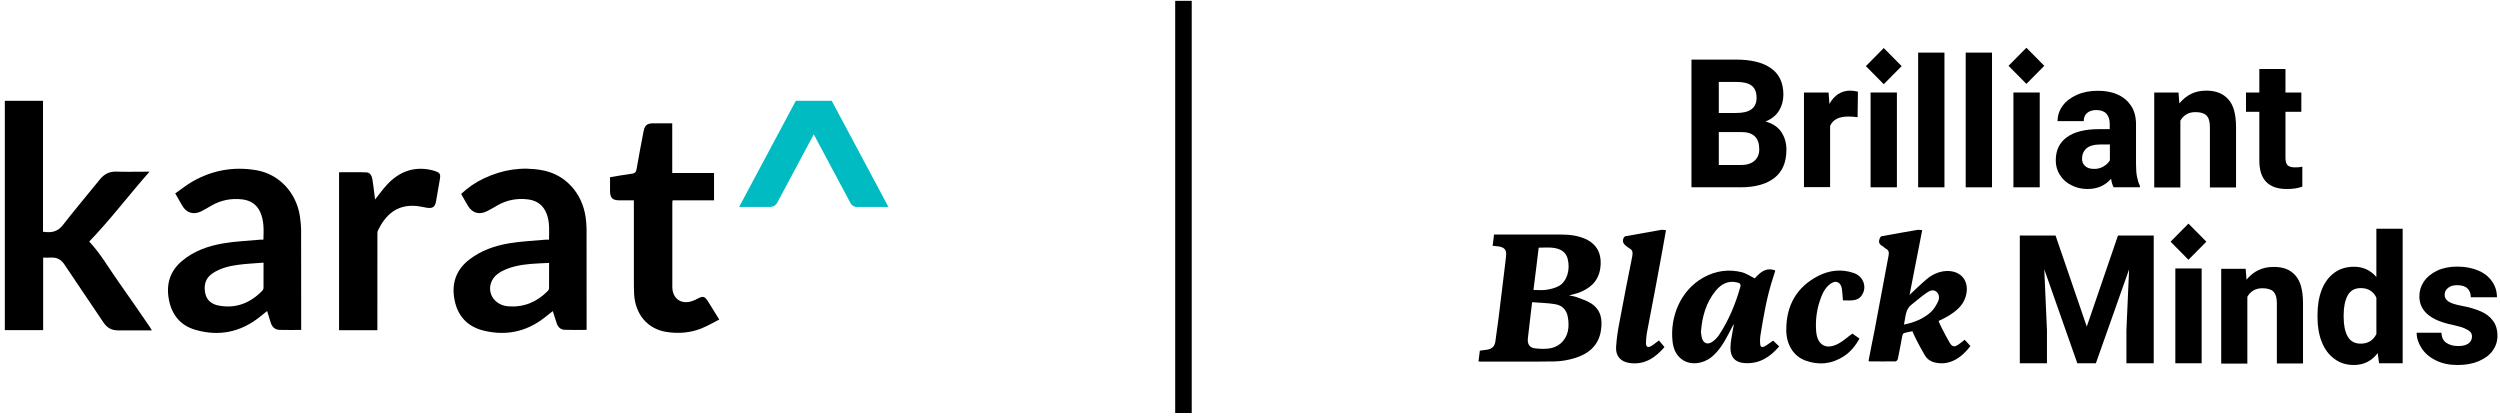
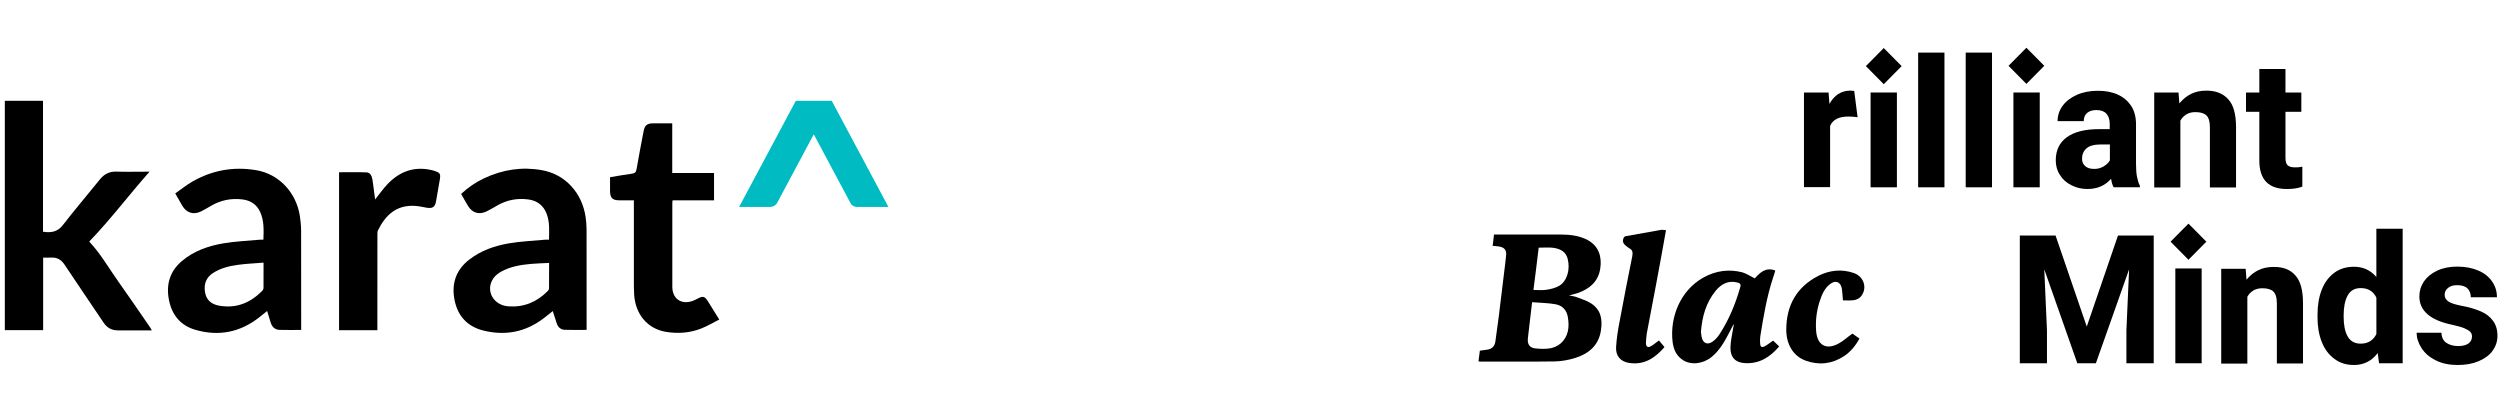
<svg xmlns="http://www.w3.org/2000/svg" width="403" height="67" viewBox="0 0 403 67" fill="none">
  <path d="M24.48 53.256C24.051 53.256 23.712 53.256 23.373 53.256C21.928 53.256 20.483 53.246 19.038 53.256C18.005 53.266 17.254 52.848 16.676 51.977C14.603 48.868 12.477 45.799 10.418 42.682C9.866 41.845 9.189 41.463 8.212 41.523C7.813 41.546 7.415 41.526 6.956 41.526V53.213H0.777V16.253H6.933V37.357C8.235 37.55 9.265 37.397 10.122 36.294C12.055 33.8 14.108 31.398 16.088 28.939C16.793 28.062 17.63 27.624 18.776 27.664C20.297 27.717 21.819 27.677 23.343 27.677C23.529 27.677 23.719 27.677 24.101 27.677C20.739 31.488 17.786 35.417 14.381 38.942C16.185 40.839 17.517 43.191 19.071 45.38C20.812 47.825 22.496 50.313 24.204 52.785C24.287 52.904 24.353 53.037 24.48 53.26V53.256Z" fill="black" />
  <path d="M48.547 53.186C47.321 53.186 46.188 53.213 45.056 53.176C44.315 53.153 43.86 52.701 43.641 52.014C43.448 51.412 43.268 50.808 43.062 50.133C42.624 50.486 42.245 50.798 41.86 51.1C38.737 53.578 35.233 54.276 31.429 53.147C29.064 52.442 27.688 50.728 27.227 48.313C26.755 45.851 27.376 43.725 29.323 42.078C31.246 40.45 33.565 39.646 35.987 39.231C37.933 38.898 39.923 38.825 41.896 38.639C42.066 38.623 42.235 38.639 42.461 38.639C42.514 37.078 42.584 35.56 41.923 34.135C41.365 32.932 40.362 32.304 39.073 32.145C37.256 31.919 35.551 32.275 33.967 33.208C33.452 33.51 32.94 33.822 32.406 34.082C31.186 34.673 30.064 34.321 29.383 33.161C29.02 32.547 28.675 31.929 28.25 31.182C29.163 30.544 30.027 29.84 30.984 29.288C34.203 27.428 37.681 26.813 41.342 27.441C44.992 28.069 47.78 31.059 48.348 34.876C48.467 35.673 48.54 36.483 48.54 37.291C48.557 42.393 48.55 47.499 48.55 52.602C48.55 52.791 48.55 52.98 48.55 53.19L48.547 53.186ZM42.484 42.337C41.039 42.456 39.674 42.51 38.329 42.696C36.917 42.888 35.528 43.227 34.309 44.031C33.203 44.758 32.844 45.812 33.047 47.087C33.249 48.363 34.073 49.041 35.276 49.263C38.073 49.781 40.382 48.825 42.318 46.828C42.411 46.732 42.478 46.559 42.478 46.423C42.491 45.117 42.484 43.808 42.484 42.34V42.337Z" fill="black" />
  <path d="M94.558 53.177C93.308 53.177 92.156 53.21 91.01 53.163C90.382 53.137 89.95 52.738 89.747 52.134C89.535 51.496 89.335 50.855 89.109 50.147C88.611 50.539 88.143 50.921 87.661 51.29C84.751 53.519 81.489 54.16 77.958 53.293C75.376 52.662 73.788 50.974 73.274 48.363C72.749 45.712 73.503 43.49 75.682 41.819C77.559 40.377 79.748 39.616 82.034 39.228C83.96 38.899 85.93 38.822 87.884 38.64C88.07 38.623 88.259 38.64 88.498 38.64C88.525 37.205 88.631 35.823 88.129 34.491C87.615 33.115 86.591 32.341 85.163 32.149C83.392 31.913 81.711 32.228 80.153 33.125C79.585 33.451 79.024 33.793 78.436 34.079C77.23 34.66 76.137 34.331 75.446 33.198C75.067 32.574 74.719 31.933 74.337 31.262C75.443 30.218 76.675 29.378 78.041 28.737C81.017 27.338 84.14 26.85 87.375 27.435C91.116 28.109 93.83 31.072 94.401 34.986C94.494 35.63 94.551 36.288 94.554 36.939C94.567 42.158 94.561 47.377 94.561 52.595V53.173L94.558 53.177ZM88.515 42.384C87.482 42.437 86.505 42.457 85.535 42.546C83.921 42.693 82.323 42.965 80.878 43.739C80.369 44.011 79.848 44.397 79.529 44.865C78.2 46.815 79.502 49.197 81.927 49.38C84.439 49.566 86.522 48.695 88.272 46.935C88.385 46.822 88.501 46.649 88.505 46.503C88.521 45.161 88.515 43.822 88.515 42.384Z" fill="black" />
  <path d="M115.952 51.503C114.933 52.018 114.009 52.573 113.019 52.962C111.209 53.672 109.315 53.809 107.395 53.503C104.425 53.028 102.435 50.722 102.226 47.5C102.176 46.733 102.183 45.962 102.18 45.191C102.176 41.149 102.18 37.106 102.18 33.063C102.18 32.834 102.18 32.608 102.18 32.292C101.362 32.292 100.598 32.292 99.838 32.292C98.731 32.289 98.346 31.904 98.339 30.801C98.336 30.073 98.339 29.342 98.339 28.565C99.535 28.369 100.685 28.156 101.844 28.003C102.316 27.94 102.528 27.778 102.611 27.283C102.964 25.233 103.356 23.193 103.748 21.15C103.93 20.194 104.306 19.891 105.292 19.878C106.292 19.865 107.295 19.878 108.365 19.878V27.884H115.102V32.292H108.418C108.402 32.472 108.378 32.601 108.378 32.727C108.378 37.232 108.368 41.74 108.378 46.245C108.385 48.165 109.837 49.158 111.641 48.513C111.93 48.41 112.209 48.274 112.478 48.128C113.292 47.69 113.594 47.749 114.095 48.533C114.683 49.457 115.252 50.394 115.946 51.51L115.952 51.503Z" fill="black" />
  <path d="M60.832 53.23H54.656V27.767C56.131 27.767 57.609 27.727 59.081 27.787C59.669 27.81 59.938 28.351 60.028 28.889C60.171 29.723 60.257 30.567 60.367 31.407C60.4 31.65 60.43 31.892 60.466 32.158C61.124 31.331 61.706 30.5 62.39 29.766C64.326 27.687 66.678 26.77 69.529 27.408C69.585 27.421 69.642 27.431 69.698 27.448C71.037 27.843 71.087 27.929 70.841 29.275C70.648 30.334 70.475 31.398 70.29 32.461C70.127 33.374 69.721 33.643 68.785 33.484C68.16 33.377 67.539 33.228 66.908 33.188C63.905 33.002 62.137 34.663 60.928 37.138C60.832 37.331 60.838 37.586 60.838 37.812C60.832 42.722 60.835 47.632 60.832 52.542C60.832 52.751 60.832 52.96 60.832 53.233V53.23Z" fill="black" />
  <path d="M134.077 16.253H128.284L119.148 33.354H124.145C124.63 33.354 125.075 33.089 125.301 32.66L131.181 21.654L137.117 32.767C137.31 33.129 137.688 33.354 138.097 33.354H143.213L134.077 16.253Z" fill="#00BCC2" />
-   <path d="M287.155 21.288C287.698 22.114 287.971 23.047 287.971 24.119C287.971 26.126 287.344 27.636 286.068 28.653C284.789 29.67 282.97 30.192 280.548 30.192H272.664V9.606H279.84C282.288 9.606 284.191 10.073 285.496 11.009C286.828 11.944 287.48 13.373 287.48 15.242C287.48 16.232 287.237 17.084 286.773 17.852C286.283 18.623 285.578 19.199 284.597 19.584C285.766 19.915 286.61 20.465 287.153 21.288H287.155ZM277.07 13.208V18.211H279.869C280.983 18.211 281.798 18.02 282.343 17.606C282.886 17.194 283.158 16.589 283.158 15.763C283.158 14.856 282.886 14.196 282.37 13.81C281.853 13.399 281.009 13.205 279.869 13.205H277.07V13.208ZM282.833 25.906C283.35 25.44 283.593 24.834 283.593 24.064C283.593 22.221 282.642 21.288 280.739 21.288H277.07V26.593H280.551C281.557 26.619 282.317 26.373 282.833 25.906Z" fill="black" />
-   <path d="M298.9 14.664C299.144 14.693 299.335 14.746 299.498 14.774L299.443 18.897C298.9 18.816 298.41 18.787 297.949 18.787C296.426 18.787 295.448 19.283 295.013 20.299V30.167H290.799V14.911H294.767L294.903 16.753C295.283 16.067 295.747 15.545 296.316 15.16C296.887 14.803 297.54 14.609 298.245 14.609C298.436 14.609 298.654 14.638 298.898 14.664H298.9Z" fill="black" />
+   <path d="M298.9 14.664L299.443 18.897C298.9 18.816 298.41 18.787 297.949 18.787C296.426 18.787 295.448 19.283 295.013 20.299V30.167H290.799V14.911H294.767L294.903 16.753C295.283 16.067 295.747 15.545 296.316 15.16C296.887 14.803 297.54 14.609 298.245 14.609C298.436 14.609 298.654 14.638 298.898 14.664H298.9Z" fill="black" />
  <path d="M301.539 30.194V14.911H305.78V30.194H301.539Z" fill="black" />
  <path d="M309.205 30.195V8.48H313.446V30.195H309.205Z" fill="black" />
  <path d="M316.871 30.195V8.48H321.112V30.195H316.871Z" fill="black" />
  <path d="M324.564 30.194V14.911H328.805V30.194H324.564Z" fill="black" />
  <path d="M344.491 28.516C344.598 29.067 344.735 29.533 344.952 29.945V30.191H340.711C340.52 29.834 340.386 29.365 340.305 28.817C339.354 29.916 338.075 30.466 336.526 30.466C335.574 30.466 334.704 30.275 333.915 29.861C333.126 29.475 332.503 28.925 332.067 28.212C331.606 27.525 331.389 26.729 331.389 25.848C331.389 24.226 331.986 22.988 333.155 22.137C334.353 21.256 336.091 20.818 338.376 20.818H340.088V19.966C340.088 19.251 339.896 18.703 339.543 18.318C339.189 17.933 338.646 17.741 337.938 17.741C337.286 17.741 336.796 17.906 336.442 18.208C336.088 18.509 335.897 18.95 335.897 19.526H331.682C331.682 18.619 331.955 17.794 332.497 17.052C333.042 16.31 333.803 15.734 334.783 15.293C335.76 14.853 336.903 14.633 338.182 14.633C339.377 14.633 340.439 14.824 341.361 15.238C342.287 15.65 342.992 16.255 343.537 17.052C344.053 17.849 344.326 18.84 344.326 20.021V26.425C344.326 27.276 344.381 27.992 344.488 28.514L344.491 28.516ZM339.081 26.839C339.542 26.564 339.896 26.233 340.114 25.848V23.293H338.51C337.532 23.293 336.798 23.513 336.334 23.924C335.844 24.364 335.627 24.915 335.627 25.602C335.627 26.068 335.789 26.482 336.143 26.784C336.497 27.085 336.932 27.224 337.503 27.224C338.075 27.253 338.617 27.114 339.081 26.839Z" fill="black" />
  <path d="M359.2 16.012C360.044 16.918 360.45 18.431 360.45 20.52V30.223H356.236V20.493C356.236 19.587 356.045 18.955 355.665 18.596C355.285 18.239 354.687 18.074 353.898 18.074C353.353 18.074 352.865 18.184 352.456 18.431C352.048 18.677 351.723 19.007 351.476 19.448V30.223H347.262V14.911H351.177L351.314 16.669C351.859 16.009 352.483 15.487 353.217 15.131C353.95 14.774 354.766 14.609 355.662 14.609C357.185 14.609 358.38 15.076 359.198 16.012H359.2Z" fill="black" />
  <path d="M371.136 26.868V30.084C370.402 30.359 369.587 30.469 368.636 30.469C365.672 30.469 364.204 28.931 364.204 25.88V18.02H362.055V14.914H364.204V11.121H368.418V14.914H370.974V18.02H368.418V25.413C368.418 26.019 368.526 26.43 368.772 26.65C369.016 26.87 369.399 26.981 369.97 26.981C370.405 26.981 370.814 26.954 371.139 26.87L371.136 26.868Z" fill="black" />
  <path d="M306.545 10.658L303.662 7.743L300.779 10.658L303.662 13.572L306.545 10.658Z" fill="black" />
  <path d="M329.54 10.611L326.657 7.696L323.773 10.611L326.657 13.525L329.54 10.611Z" fill="black" />
  <path d="M240.612 39.621C240.694 38.99 240.775 38.439 240.83 37.808H251.568C253.062 37.808 254.558 37.973 255.919 38.688C257.74 39.679 258.257 41.409 257.958 43.306C257.633 45.422 256.218 46.577 254.341 47.238C253.88 47.403 253.416 47.484 252.928 47.623C253.337 47.704 253.772 47.759 254.152 47.898C254.941 48.2 255.756 48.449 256.464 48.889C258.094 49.961 258.341 51.473 258.068 53.287C257.688 55.761 256.003 57.08 253.801 57.74C252.795 58.041 251.707 58.236 250.648 58.262C246.68 58.317 242.709 58.288 238.741 58.288C238.633 58.288 238.523 58.262 238.332 58.262C238.413 57.685 238.468 57.108 238.55 56.529C238.985 56.474 239.365 56.419 239.745 56.364C240.479 56.254 240.94 55.843 241.05 55.072C241.241 53.754 241.404 52.406 241.593 51.085C241.891 48.695 242.164 46.331 242.463 43.938C242.573 43.002 242.706 42.069 242.788 41.134C242.869 40.253 242.463 39.815 241.427 39.705C241.184 39.679 240.911 39.65 240.612 39.624V39.621ZM246.973 48.719C246.73 50.779 246.512 52.65 246.295 54.519C246.184 55.481 246.567 56.086 247.545 56.167C248.334 56.249 249.149 56.278 249.938 56.139C250.509 56.029 251.133 55.753 251.568 55.368C252.847 54.241 253.009 52.703 252.737 51.109C252.546 49.982 251.841 49.24 250.753 49.046C249.529 48.826 248.279 48.826 246.973 48.716V48.719ZM248.035 39.923C247.762 42.203 247.492 44.457 247.191 46.74C247.951 46.74 248.632 46.821 249.285 46.711C250.019 46.601 250.779 46.41 251.379 46.051C252.629 45.28 253.146 43.411 252.711 41.736C252.519 40.966 252.032 40.444 251.298 40.169C250.292 39.784 249.178 39.923 248.035 39.923Z" fill="black" />
-   <path d="M309.859 37.093C309.151 40.666 308.472 44.131 307.82 47.538C308.716 46.712 309.586 45.834 310.538 45.038C311.434 44.267 312.496 43.774 313.691 43.69C316.165 43.554 317.58 45.394 316.873 47.787C316.437 49.299 315.295 50.177 314.045 50.948C313.554 51.249 313.038 51.469 312.496 51.745C312.632 52.046 312.739 52.35 312.902 52.651C313.337 53.503 313.772 54.384 314.262 55.207C314.697 55.949 315.077 56.004 315.785 55.482C316.084 55.262 316.382 55.016 316.707 54.767C317.035 55.123 317.334 55.453 317.633 55.784C316.11 57.791 314.233 58.889 312.113 58.478C311.353 58.342 310.726 57.983 310.318 57.325C309.827 56.528 309.392 55.676 308.957 54.85C308.713 54.384 308.496 53.889 308.278 53.393C307.817 53.503 307.353 53.558 306.918 53.695C306.782 53.75 306.674 53.996 306.646 54.161C306.402 55.37 306.21 56.606 305.938 57.844C305.912 58.009 305.694 58.255 305.558 58.255C304.145 58.284 302.759 58.255 301.343 58.255C301.317 58.255 301.288 58.229 301.207 58.174C301.506 56.58 301.833 54.987 302.158 53.364C302.919 49.297 303.681 45.229 304.441 41.187C304.523 40.721 304.496 40.336 304.006 40.089C303.789 39.979 303.6 39.733 303.38 39.623C302.808 39.321 302.837 38.881 303.026 38.386C303.081 38.276 303.188 38.11 303.299 38.084C305.256 37.728 307.24 37.369 309.198 37.041C309.335 37.041 309.523 37.096 309.851 37.096L309.859 37.093ZM306.921 52.321C308.58 51.991 310.048 51.386 311.243 50.314C311.733 49.873 312.084 49.268 312.385 48.665C312.655 48.143 312.655 47.457 312.168 47.043C311.678 46.602 311.08 46.851 310.645 47.153C309.775 47.729 308.986 48.445 308.171 49.077C307.112 49.873 307.193 51.11 306.921 52.319V52.321Z" fill="black" />
  <path d="M282.862 44.873C283.706 43.966 284.629 43.004 286.178 43.609C286.068 43.94 285.987 44.325 285.853 44.655C284.82 47.761 284.275 50.977 283.759 54.219C283.704 54.604 283.704 55.016 283.733 55.401C283.759 55.896 283.976 56.062 284.44 55.841C284.902 55.595 285.337 55.236 285.827 54.906C286.126 55.207 286.453 55.511 286.804 55.841C285.337 57.574 283.596 58.672 281.285 58.536C279.736 58.454 278.921 57.6 278.947 56.006C278.973 54.989 279.219 53.944 279.382 52.927C279.408 52.707 279.489 52.486 279.463 52.24C279.164 52.791 278.892 53.367 278.593 53.917C277.885 55.265 277.099 56.583 275.875 57.574C274.462 58.701 272.504 58.892 271.199 57.985C270.193 57.299 269.758 56.253 269.621 55.1C269.16 51.168 270.845 46.825 274.596 44.736C276.58 43.638 278.7 43.334 280.902 43.911C281.581 44.131 282.152 44.516 282.86 44.873H282.862ZM274.19 53.53C274.216 53.695 274.245 53.996 274.3 54.3C274.491 55.317 275.225 55.674 276.066 55.071C276.501 54.769 276.881 54.355 277.18 53.889C278.703 51.553 279.762 48.995 280.525 46.304C280.687 45.782 280.443 45.617 280.034 45.533C278.593 45.177 277.479 45.779 276.583 46.851C275.034 48.749 274.381 50.974 274.19 53.53Z" fill="black" />
  <path d="M268.56 37.093C268.017 40.118 267.498 43.085 266.93 46.026C266.439 48.61 265.952 51.165 265.462 53.75C265.381 54.245 265.352 54.767 265.325 55.262C265.325 55.922 265.624 56.114 266.169 55.784C266.578 55.563 266.958 55.207 267.42 54.877C267.692 55.207 267.991 55.563 268.316 55.949C266.822 57.681 265.053 58.889 262.608 58.504C261.247 58.284 260.432 57.406 260.513 55.949C260.595 54.575 260.812 53.173 261.085 51.797C261.737 48.28 262.416 44.789 263.124 41.297C263.231 40.692 263.179 40.281 262.608 40.005C262.416 39.895 262.254 39.73 262.065 39.594C261.604 39.237 261.494 38.797 261.766 38.276C261.821 38.194 261.929 38.11 262.01 38.084C263.968 37.728 265.897 37.398 267.855 37.041C268.046 37.041 268.235 37.067 268.562 37.096L268.56 37.093Z" fill="black" />
  <path d="M297.079 48.418C297.024 47.757 296.997 47.154 296.916 46.575C296.725 45.422 295.91 45.092 294.987 45.805C294.036 46.546 293.627 47.647 293.276 48.745C292.814 50.229 292.649 51.77 292.759 53.335C292.922 55.615 294.337 56.469 296.347 55.397C297.136 54.986 297.789 54.352 298.604 53.775C298.903 53.966 299.283 54.27 299.747 54.572C299.12 55.725 298.334 56.69 297.273 57.402C295.344 58.666 293.249 58.915 291.1 58.144C289.142 57.457 287.947 55.589 287.947 53.169C287.947 49.212 289.633 46.242 293.139 44.457C294.935 43.551 296.89 43.33 298.848 44.017C300.562 44.623 301.078 46.628 299.881 47.894C299.637 48.169 299.173 48.334 298.819 48.389C298.248 48.47 297.676 48.418 297.079 48.418Z" fill="black" />
  <path d="M347.183 58.559H342.777V53.255L343.212 43.415L337.855 58.559H334.864L329.536 43.415L329.971 53.255V58.559H325.594V37.972H331.357L336.387 52.649L341.417 37.972H347.18V58.559H347.183Z" fill="black" />
  <path d="M350.664 58.558V43.275H354.905V58.558H350.664Z" fill="black" />
  <path d="M369.994 44.378C370.838 45.284 371.245 46.797 371.245 48.886V58.589H367.03V48.886C367.03 47.979 366.839 47.347 366.459 46.988C366.079 46.629 365.481 46.467 364.692 46.467C364.15 46.467 363.66 46.577 363.251 46.823C362.844 47.069 362.517 47.4 362.273 47.84V58.615H358.059V43.332H362.001L362.137 45.09C362.682 44.43 363.306 43.908 364.04 43.552C364.774 43.196 365.589 43.03 366.488 43.03C367.984 43.004 369.179 43.442 369.994 44.378Z" fill="black" />
  <path d="M387.311 36.847V58.562H383.505L383.287 56.913C382.31 58.205 381.031 58.837 379.453 58.837C378.229 58.837 377.17 58.507 376.3 57.846C375.404 57.186 374.722 56.279 374.261 55.097C373.8 53.944 373.582 52.596 373.582 51.11V50.809C373.582 49.242 373.8 47.894 374.261 46.712C374.722 45.53 375.404 44.623 376.3 43.963C377.196 43.303 378.258 43.001 379.482 43.001C380.923 43.001 382.119 43.551 383.07 44.65V36.871H387.311V36.842V36.847ZM383.073 53.86V47.978C382.582 46.961 381.739 46.44 380.543 46.44C379.592 46.44 378.884 46.825 378.449 47.622C378.014 48.419 377.797 49.464 377.797 50.809V51.11C377.797 52.429 378.014 53.474 378.449 54.242C378.884 55.013 379.592 55.396 380.543 55.396C381.712 55.396 382.554 54.874 383.073 53.857V53.86Z" fill="black" />
  <path d="M390.002 47.759C390.002 46.878 390.246 46.11 390.736 45.368C391.226 44.653 391.931 44.076 392.856 43.636C393.782 43.196 394.869 42.976 396.091 42.976C397.396 42.976 398.51 43.196 399.49 43.607C400.47 44.019 401.204 44.624 401.721 45.366C402.237 46.108 402.509 46.959 402.509 47.921H398.295C398.295 47.316 398.104 46.823 397.75 46.493C397.396 46.136 396.825 45.971 396.091 45.971C395.467 45.971 394.977 46.108 394.623 46.412C394.243 46.713 394.078 47.072 394.078 47.539C394.078 47.979 394.295 48.336 394.704 48.611C395.11 48.886 395.818 49.106 396.825 49.297C398.022 49.517 399.026 49.819 399.87 50.178C400.714 50.535 401.367 51.03 401.854 51.69C402.344 52.322 402.588 53.148 402.588 54.136C402.588 55.042 402.315 55.839 401.799 56.555C401.283 57.27 400.52 57.818 399.542 58.232C398.565 58.644 397.448 58.838 396.143 58.838C394.838 58.838 393.614 58.591 392.61 58.067C391.604 57.572 390.87 56.914 390.353 56.114C389.837 55.318 389.564 54.492 389.564 53.64H393.561C393.588 54.382 393.86 54.932 394.35 55.263C394.84 55.593 395.464 55.784 396.253 55.784C396.961 55.784 397.532 55.648 397.912 55.373C398.292 55.098 398.484 54.712 398.484 54.246C398.484 53.944 398.402 53.695 398.211 53.504C398.049 53.313 397.721 53.119 397.286 52.927C396.851 52.736 396.227 52.571 395.409 52.377C391.795 51.661 390 50.123 390 47.759H390.002Z" fill="black" />
  <path d="M355.663 38.959L352.78 36.045L349.896 38.959L352.78 41.874L355.663 38.959Z" fill="black" />
-   <path d="M190.773 0.134V66.573" stroke="black" stroke-width="2.665" stroke-miterlimit="10" />
</svg>